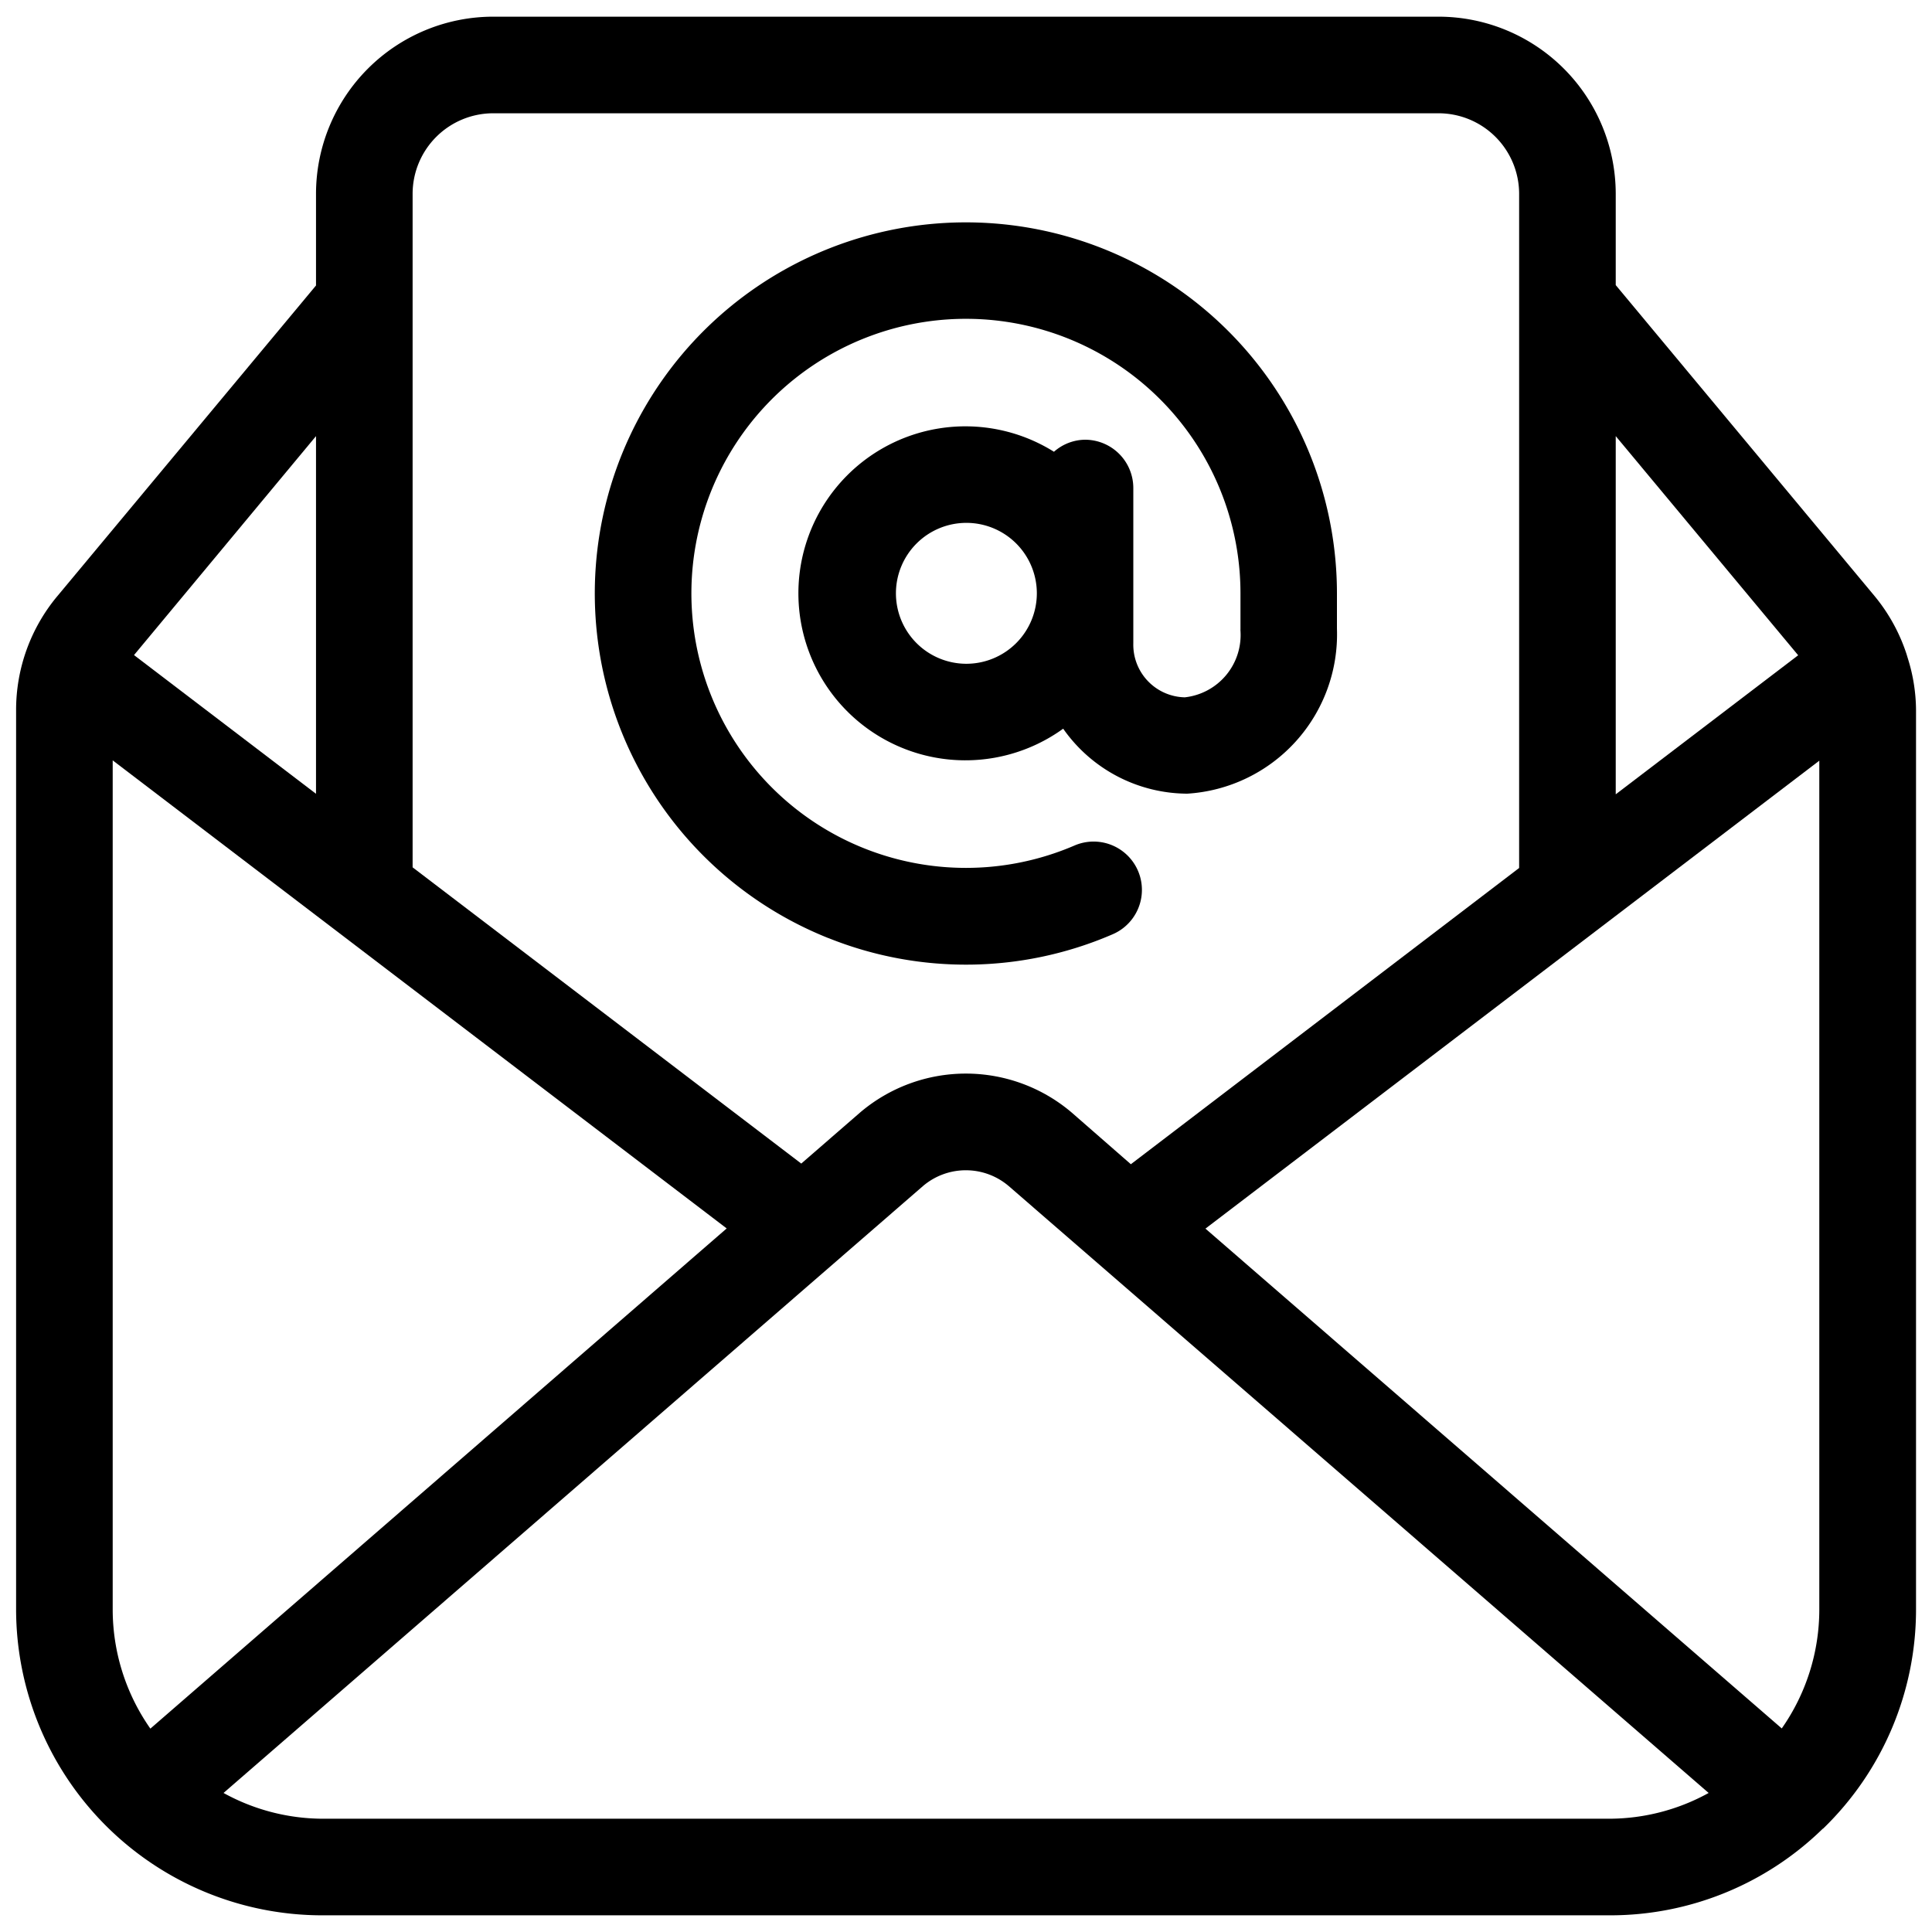
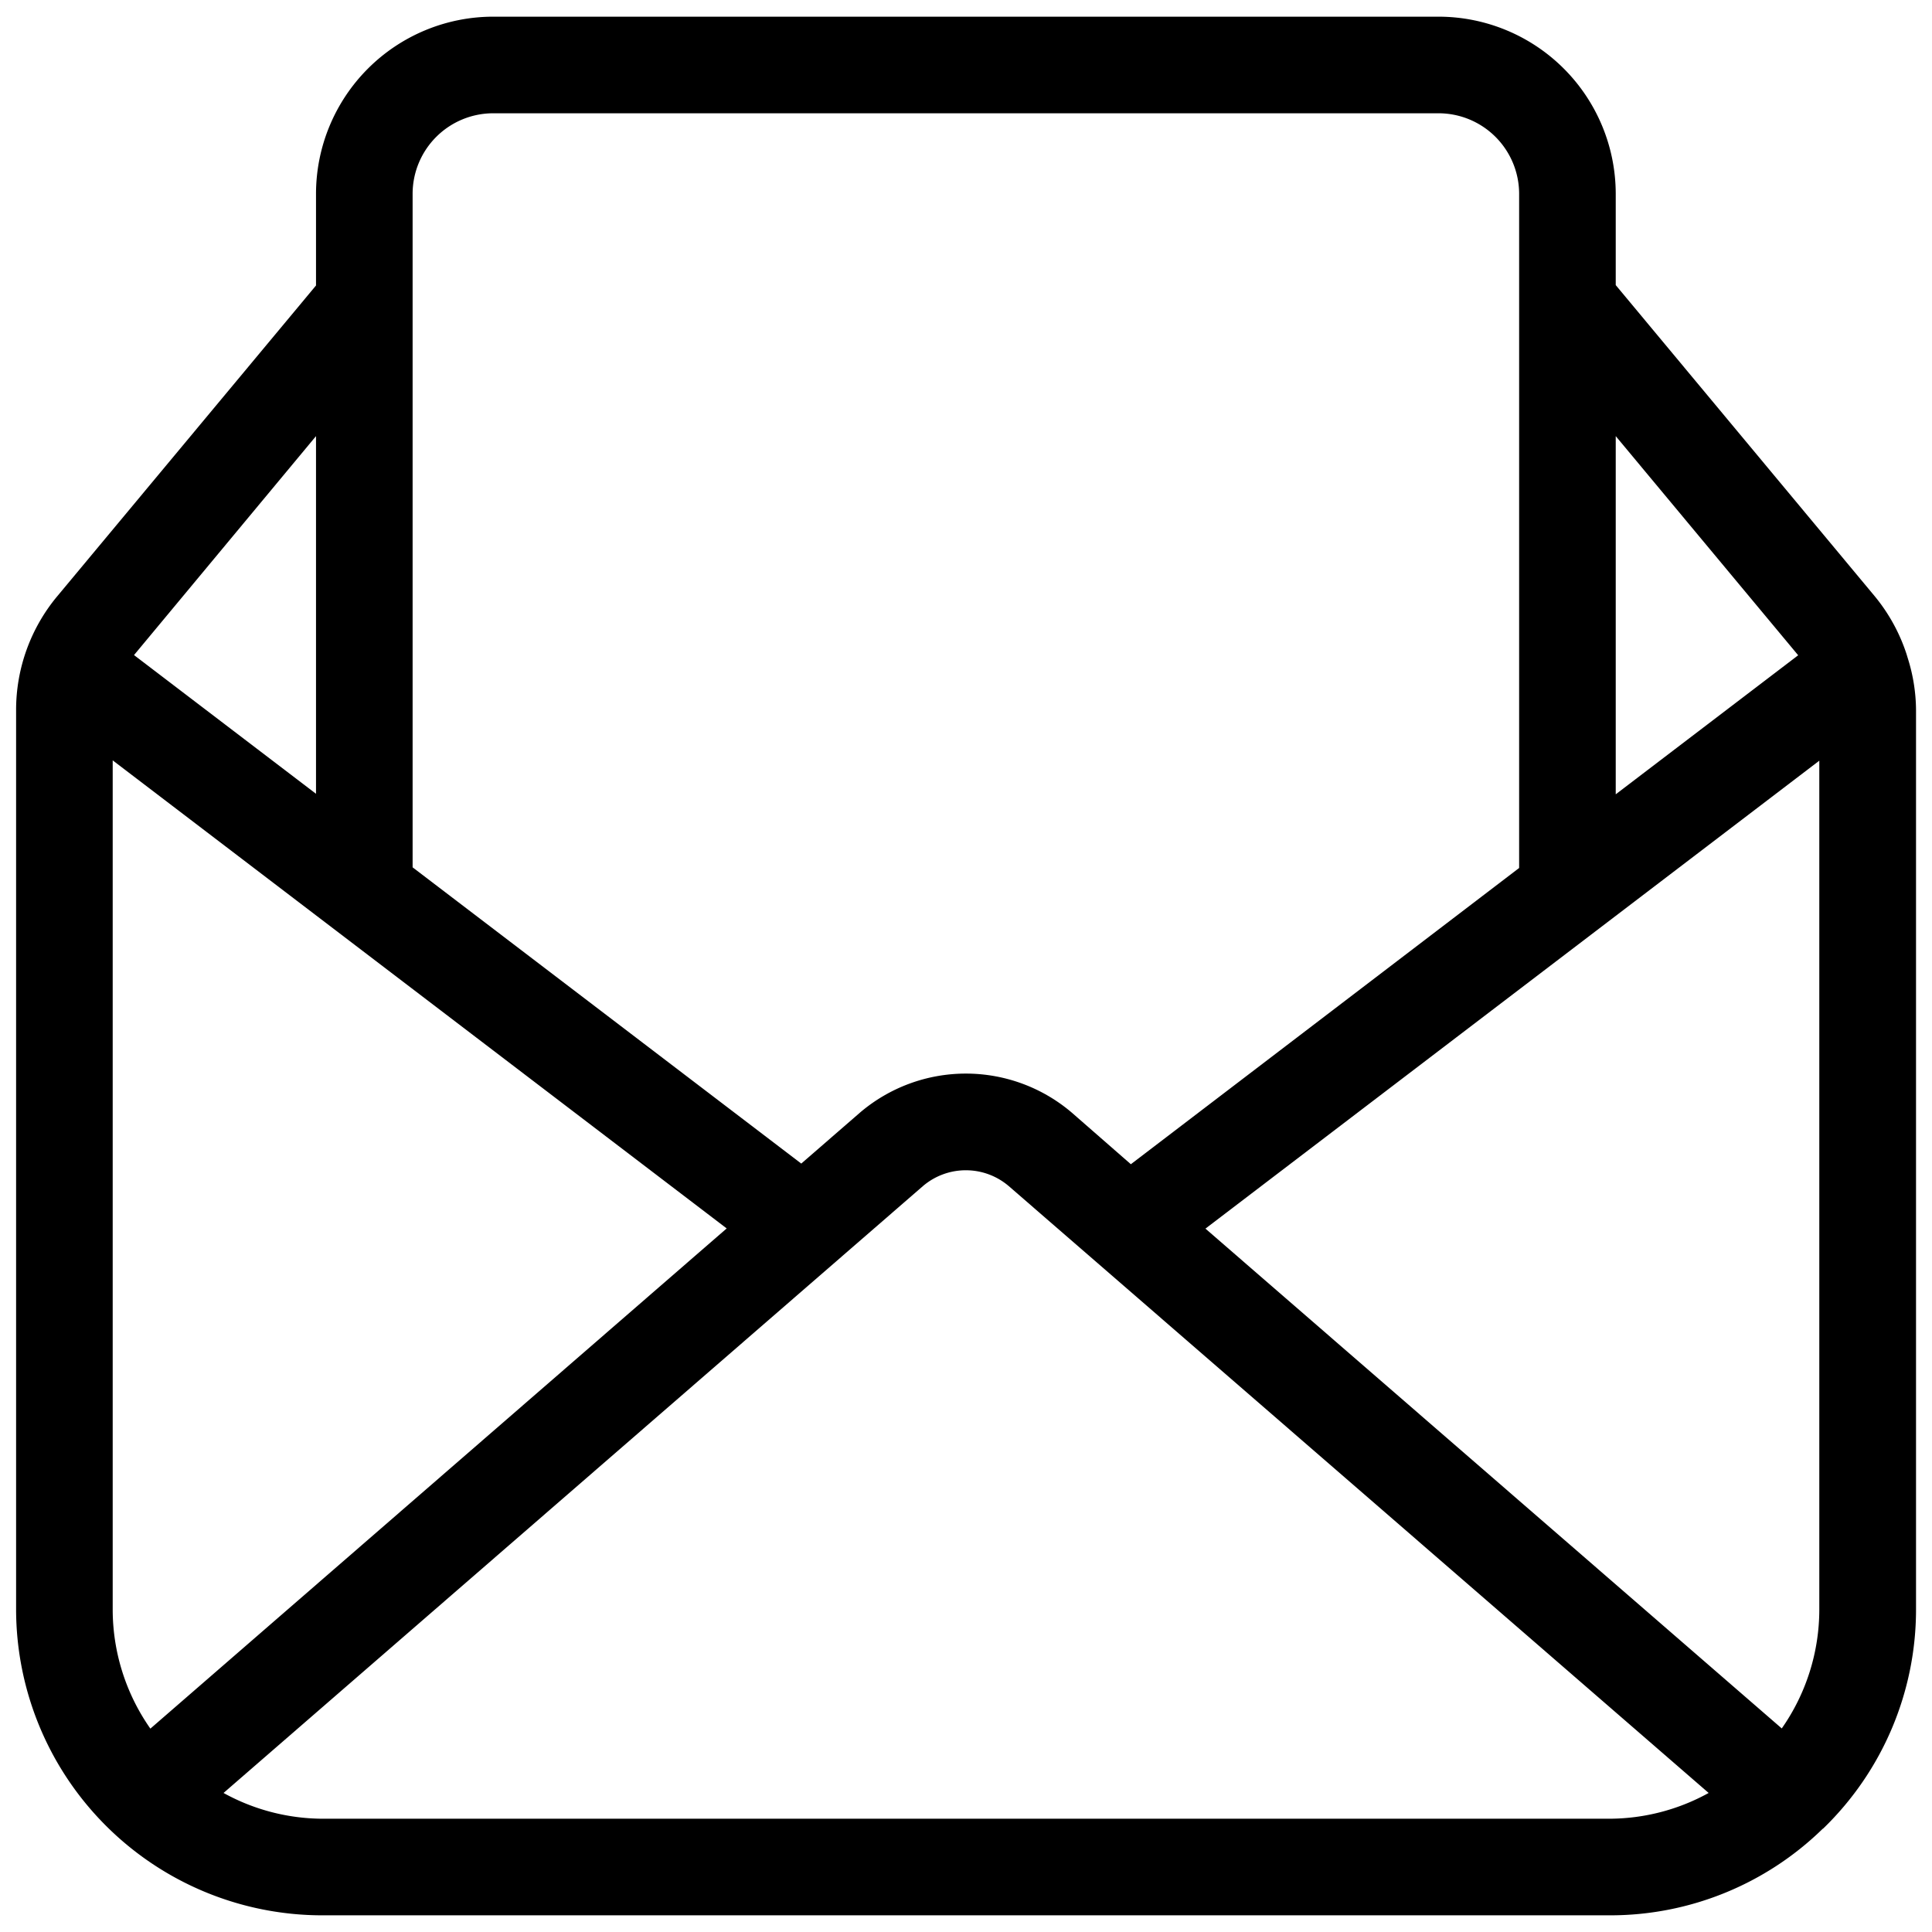
<svg xmlns="http://www.w3.org/2000/svg" id="Layer_1" viewBox="0 0 30 30" data-name="Layer 1">
-   <path d="m12.868 14.568a5.734 5.734 0 0 0 4.41-.061.75.75 0 0 0 -.593-1.378 4.263 4.263 0 1 1 2.577-3.916v.534.022a.213.213 0 0 0 0 .025.973.973 0 0 1 -.864 1.034.817.817 0 0 1 -.8-.835v-2.415a.75.75 0 0 0 -.75-.75.74.74 0 0 0 -.482.187 2.593 2.593 0 1 0 .143 4.3 2.364 2.364 0 0 0 1.928 1.009 2.479 2.479 0 0 0 2.323-2.563c0-.006 0-.011 0-.017v-.531a5.762 5.762 0 1 0 -7.894 5.355zm2.132-4.261a1.094 1.094 0 1 1 1.1-1.094 1.095 1.095 0 0 1 -1.1 1.094z" />
  <path d="m29.606 10.161a2.759 2.759 0 0 0 -.493-.9l-4.024-4.834v-1.418a2.753 2.753 0 0 0 -2.75-2.75h-14.682a2.753 2.753 0 0 0 -2.75 2.75v1.424l-4.021 4.829a2.757 2.757 0 0 0 -.636 1.759v13.97a4.756 4.756 0 0 0 4.75 4.75h20a4.722 4.722 0 0 0 3.3-1.341l.013-.009a4.734 4.734 0 0 0 1.439-3.4v-13.97a2.73 2.73 0 0 0 -.128-.8c-.006-.021-.012-.039-.018-.06zm-1.939 16.678-8.949-7.761 9.532-7.266v13.179a3.22 3.22 0 0 1 -.583 1.848zm.255-16.664-2.833 2.159v-5.562zm-20.265-8.416h14.682a1.252 1.252 0 0 1 1.25 1.25v10.469l-6.029 4.6-.916-.8a2.534 2.534 0 0 0 -3.292 0l-.91.79-6.035-4.6v-10.459a1.252 1.252 0 0 1 1.25-1.25zm-5.322 25.083a3.224 3.224 0 0 1 -.585-1.851v-13.184l9.534 7.268zm2.572-14.516-2.826-2.154 2.826-3.4zm10.093 15.915h-10a3.205 3.205 0 0 1 -1.529-.4l10.862-9.425a1.026 1.026 0 0 1 1.329 0l10.87 9.425a3.207 3.207 0 0 1 -1.532.4z" />
</svg>